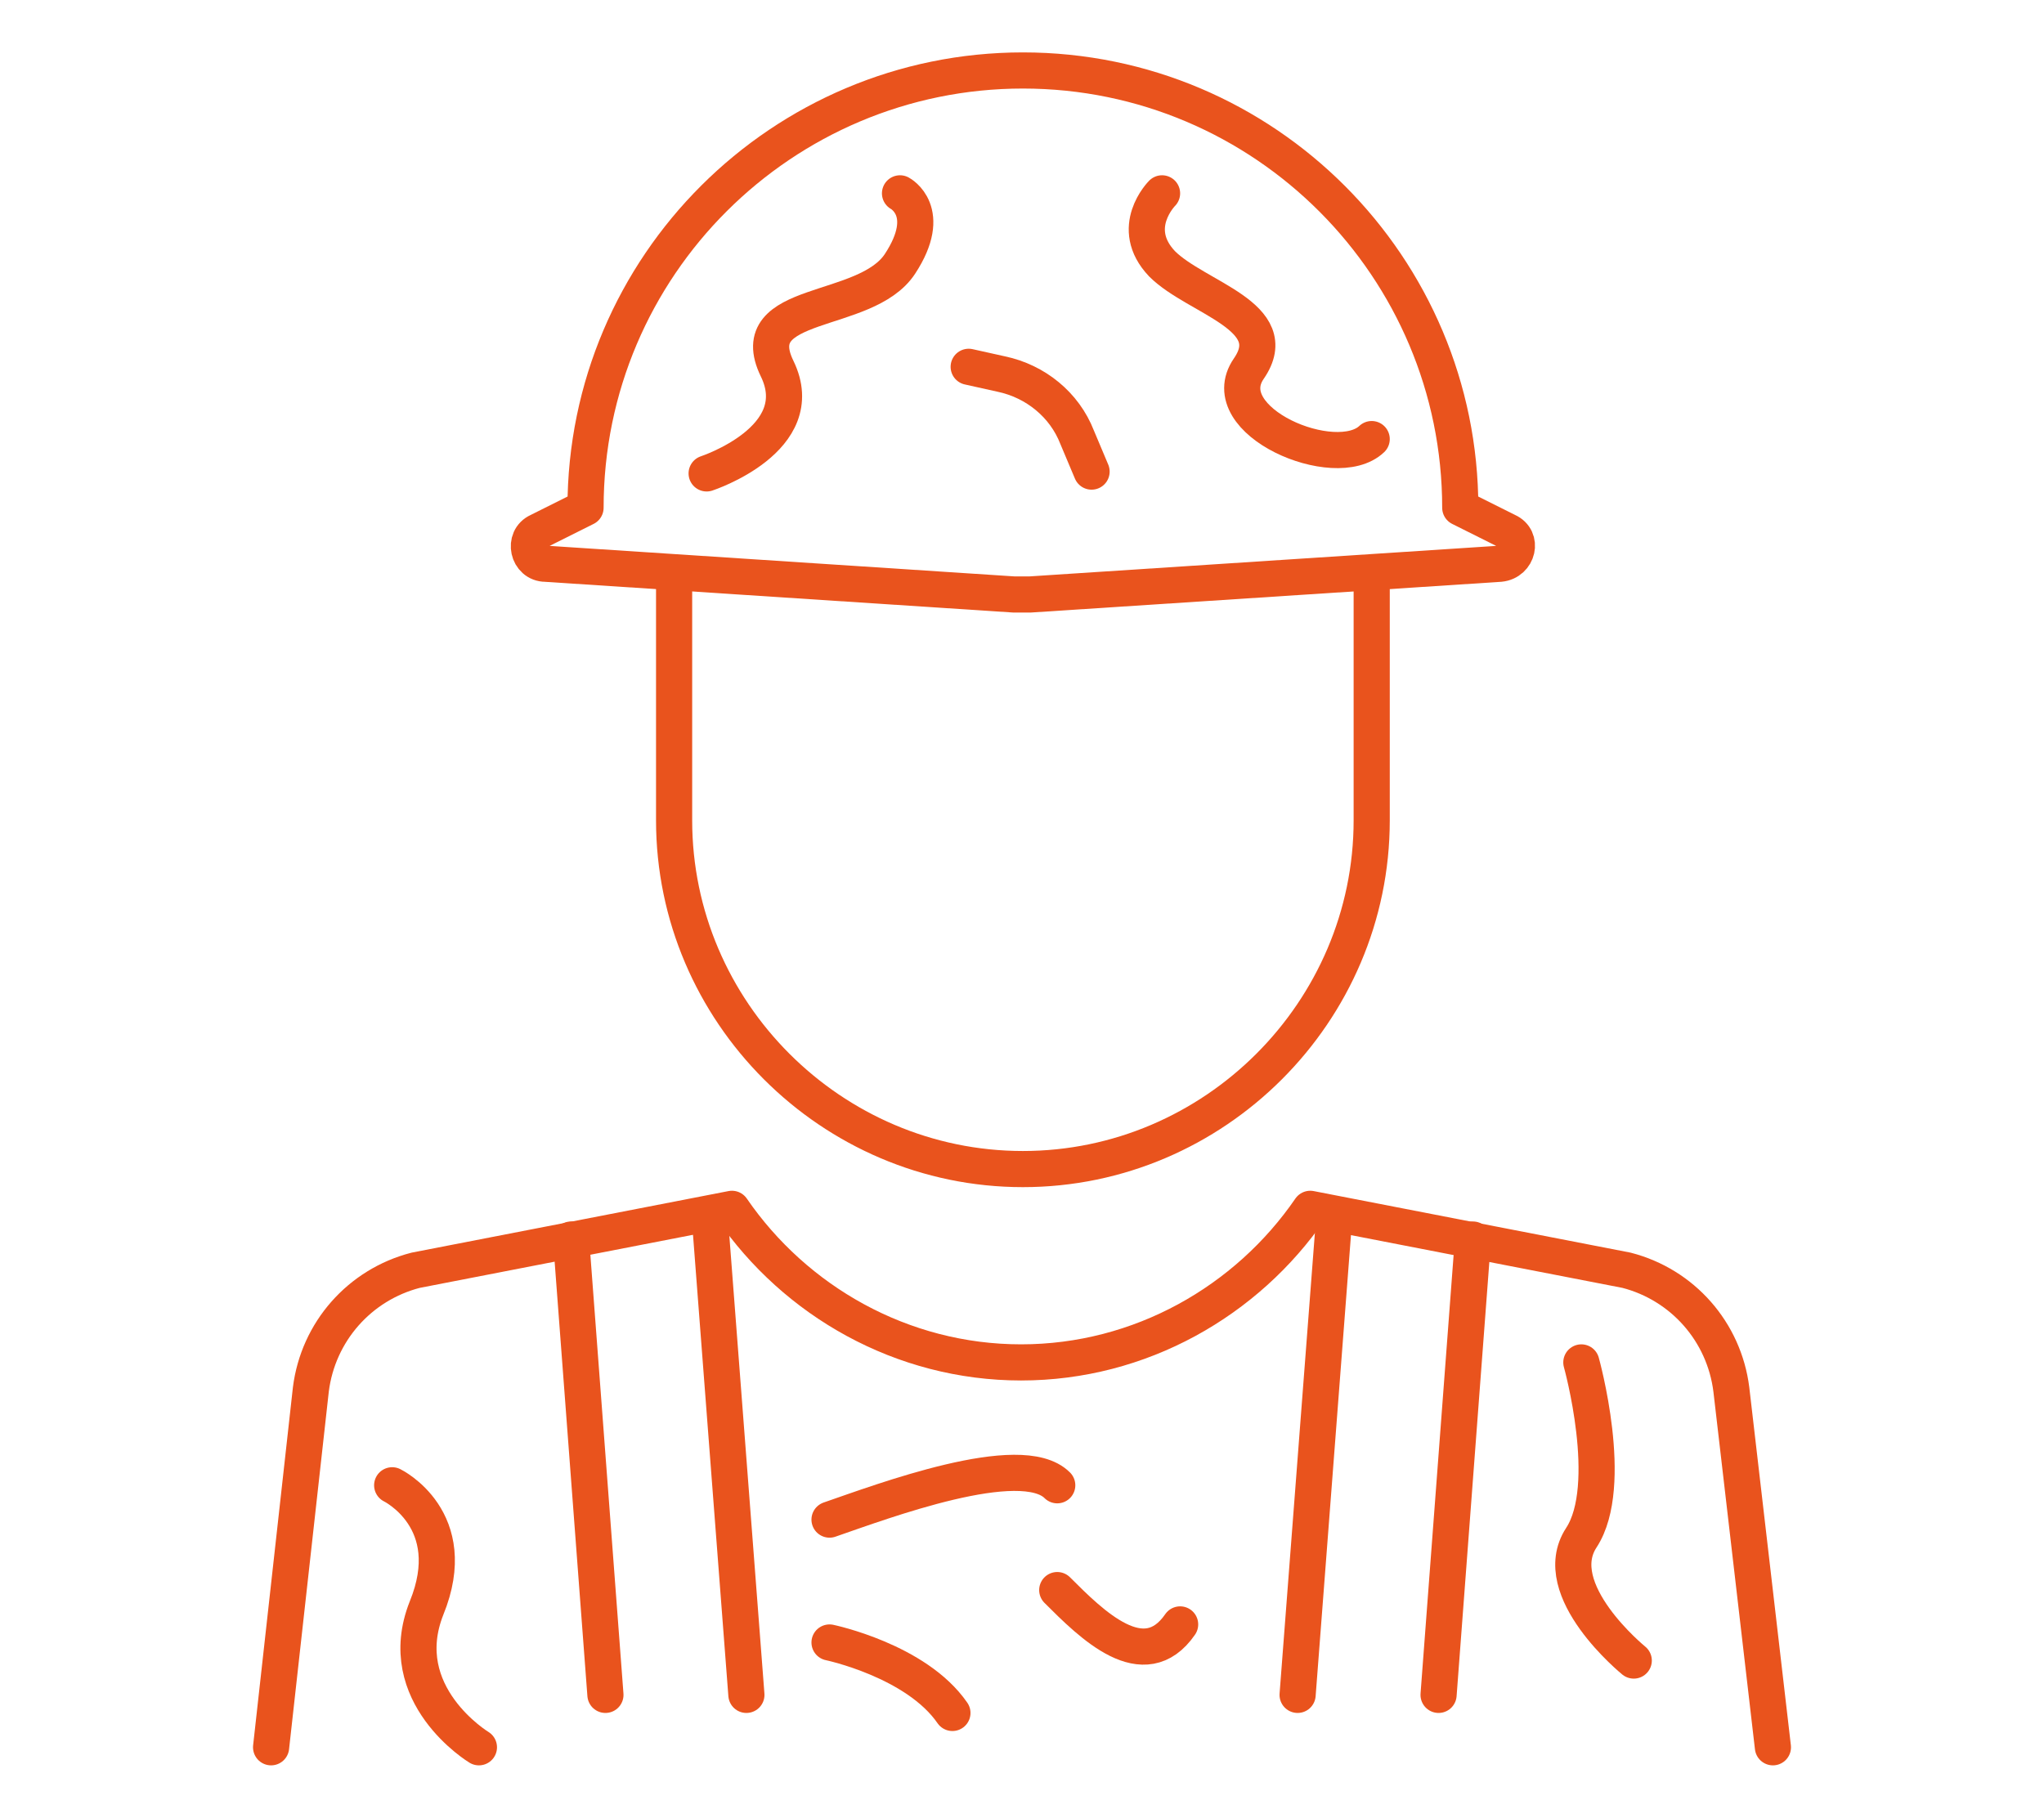
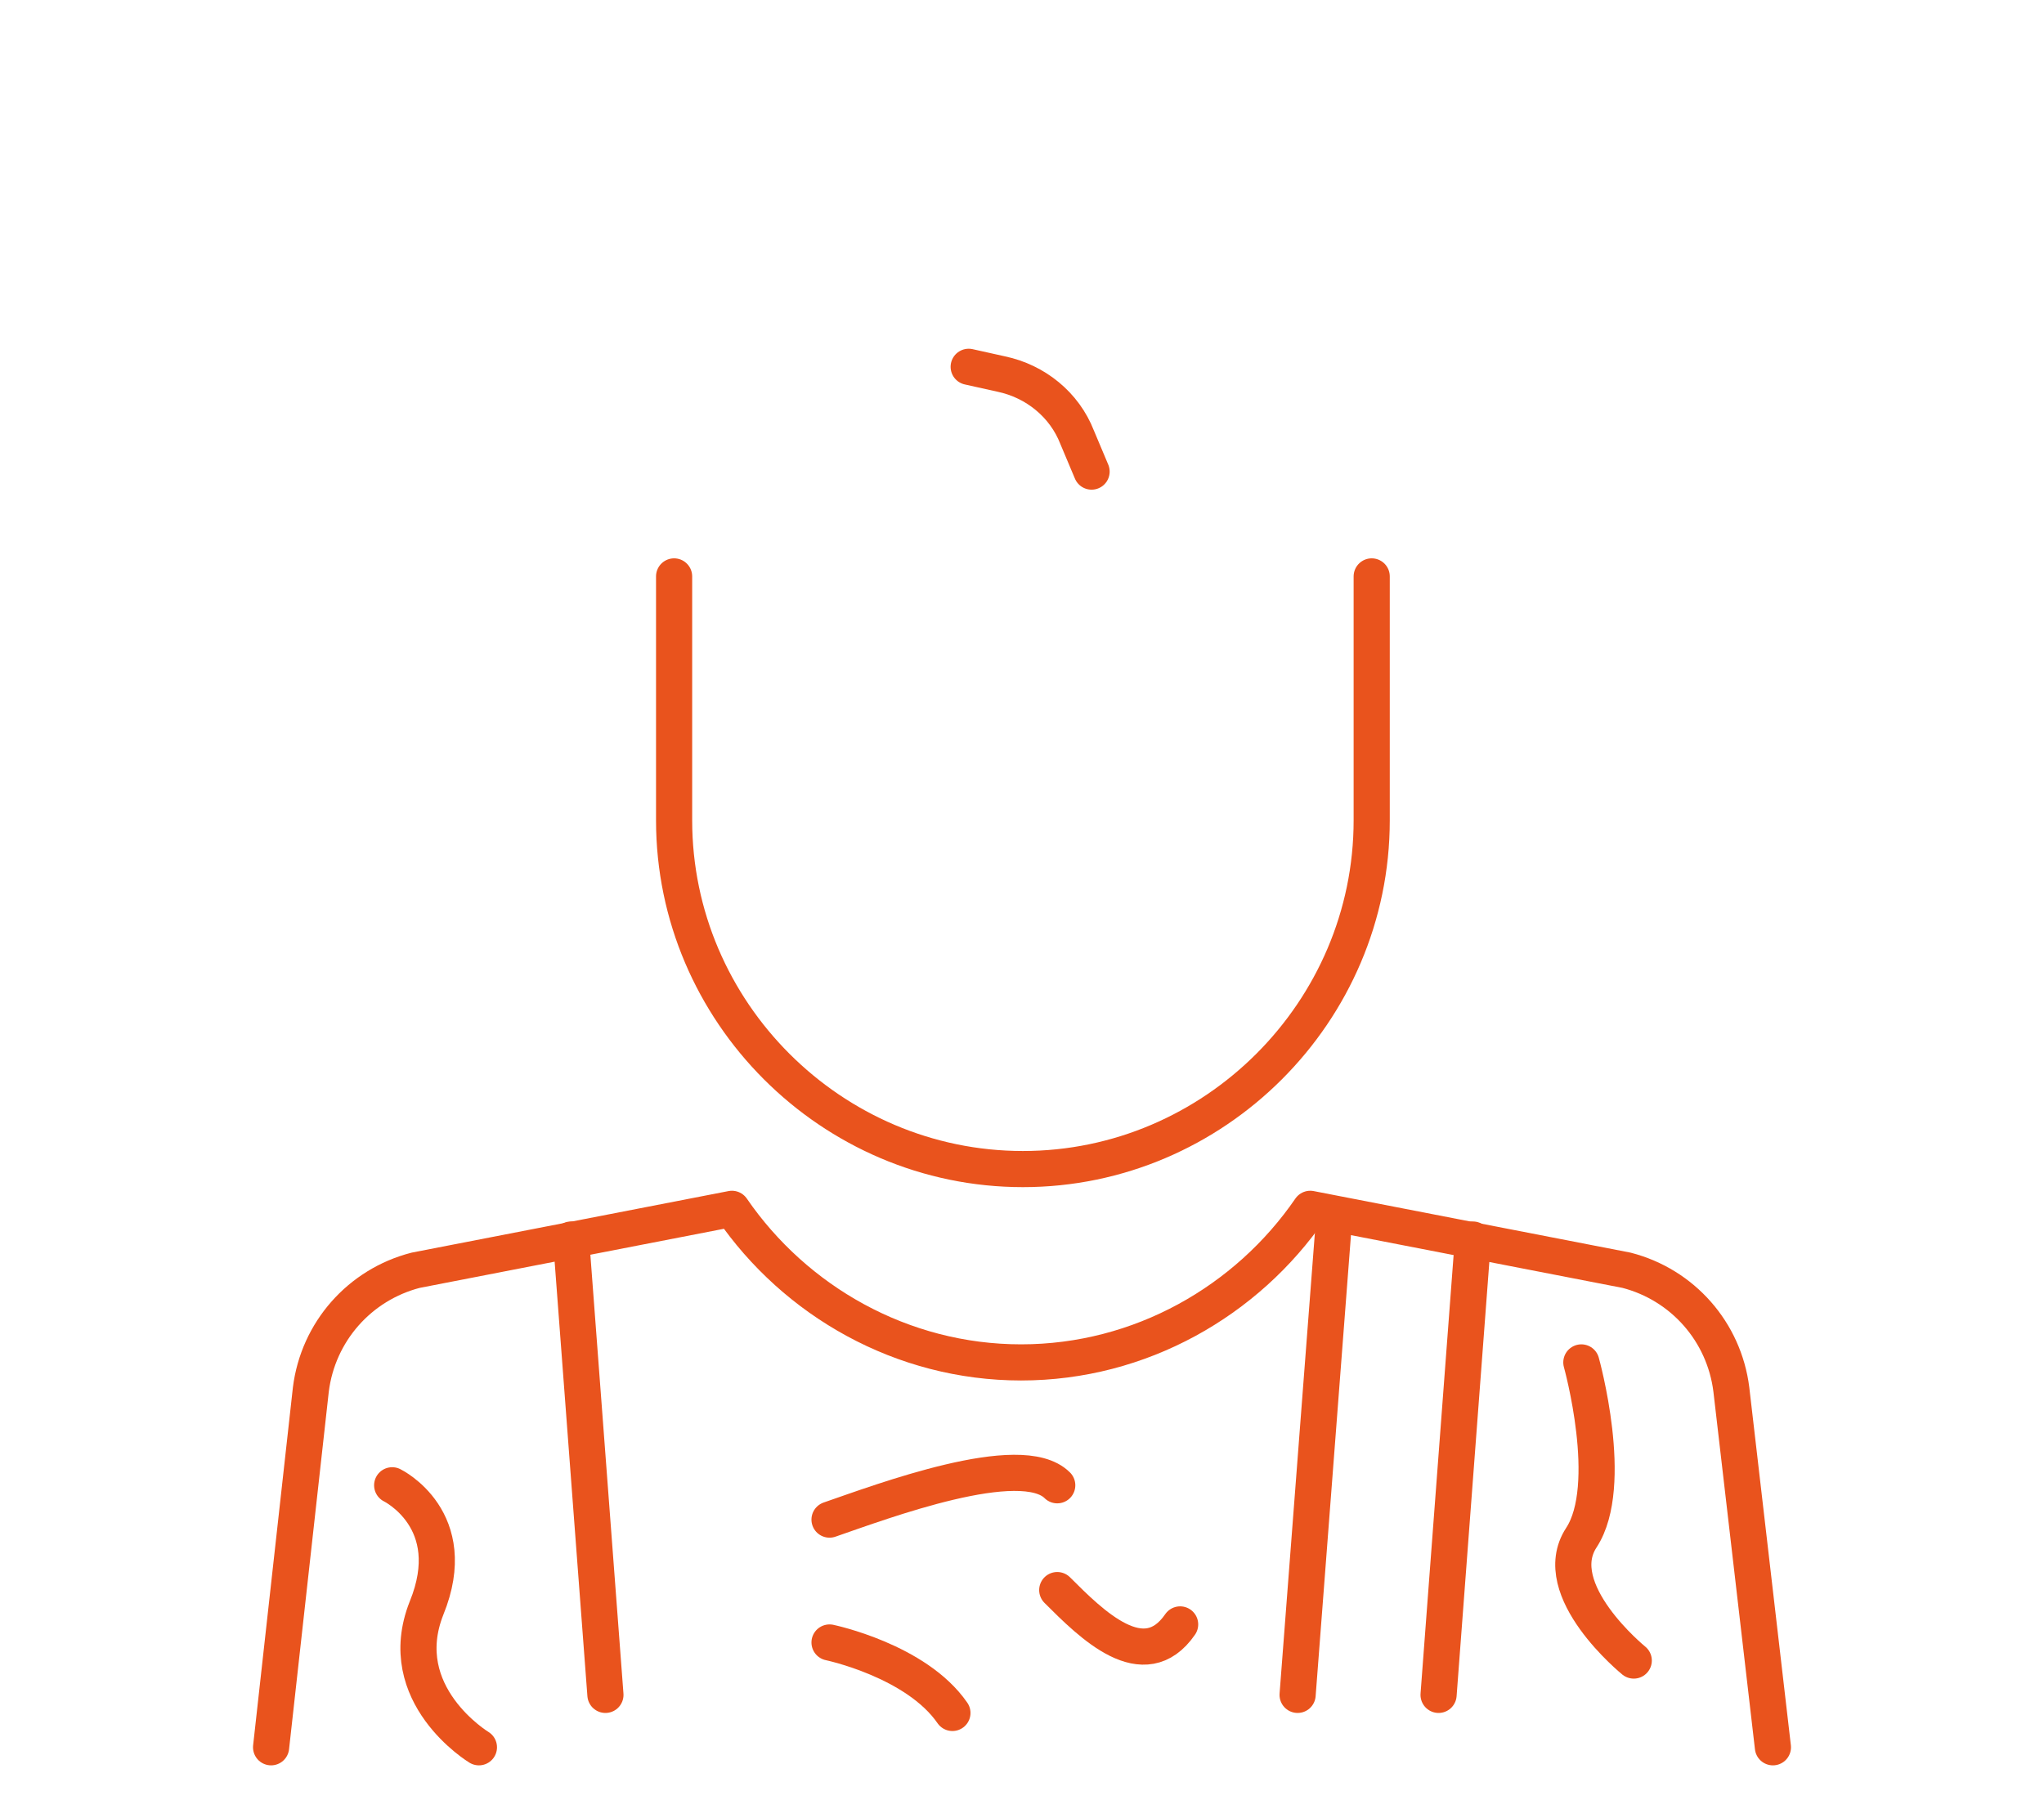
<svg xmlns="http://www.w3.org/2000/svg" version="1.1" id="Livello_1" x="0px" y="0px" viewBox="0 0 113.1 100.6" style="enable-background:new 0 0 113.1 100.6;" xml:space="preserve">
  <style type="text/css">
	.st0{fill:none;stroke:#E9531D;stroke-width:2;stroke-linecap:round;stroke-linejoin:round;stroke-miterlimit:10;}
</style>
  <g>
    <path class="st0" d="M75.9,31.9v13.5c0,10.6-8.7,19.3-19.3,19.3l0,0c-10.6,0-19.3-8.7-19.3-19.3V31.9" />
-     <path class="st0" d="M57,32.9L83,31.2c1-0.1,1.3-1.4,0.4-1.8l-2.6-1.3c0-13.3-10.8-24.2-24.2-24.2c-13.3,0-24.2,10.8-24.2,24.2   l-2.6,1.3c-0.9,0.4-0.6,1.8,0.4,1.8l25.9,1.7C56.4,32.9,56.7,32.9,57,32.9z" />
    <line class="st0" x1="31.6" y1="68.6" x2="33.5" y2="93.8" />
-     <line class="st0" x1="39.3" y1="67.7" x2="41.3" y2="93.8" />
    <path class="st0" d="M98.1,96.7l-2.3-19.8c-0.4-3.2-2.7-5.8-5.8-6.6l-17.5-3.4c-3.5,5.1-9.4,8.5-16,8.5l0,0l0,0   c-6.6,0-12.5-3.4-16-8.5l-17.5,3.4c-3.1,0.8-5.4,3.4-5.8,6.6L15,96.7" />
    <line class="st0" x1="81.5" y1="68.6" x2="79.6" y2="93.8" />
    <line class="st0" x1="73.8" y1="67.7" x2="71.8" y2="93.8" />
-     <path class="st0" d="M64.3,10.7c0,0-1.9,1.9,0,3.9c1.9,1.9,6.8,2.9,4.8,5.8s4.8,5.8,6.8,3.9" />
-     <path class="st0" d="M49.8,10.7c0,0,1.9,1,0,3.9s-8.7,1.9-6.8,5.8s-3.9,5.8-3.9,5.8" />
    <path class="st0" d="M53.6,20.3l1.8,0.4c1.9,0.4,3.5,1.7,4.2,3.5l0.8,1.9" />
    <path class="st0" d="M58.5,88c1.9,1.9,4.8,4.8,6.8,1.9" />
    <path class="st0" d="M45.9,84.1c2.9-1,10.6-3.9,12.6-1.9" />
    <path class="st0" d="M21.7,82.2c0,0,3.9,1.9,1.9,6.8c-1.9,4.8,2.9,7.7,2.9,7.7" />
    <path class="st0" d="M87.5,75.4c0,0,1.9,6.8,0,9.7c-1.9,2.9,2.9,6.8,2.9,6.8" />
    <path class="st0" d="M45.9,90.9c0,0,4.8,1,6.8,3.9" />
  </g>
</svg>